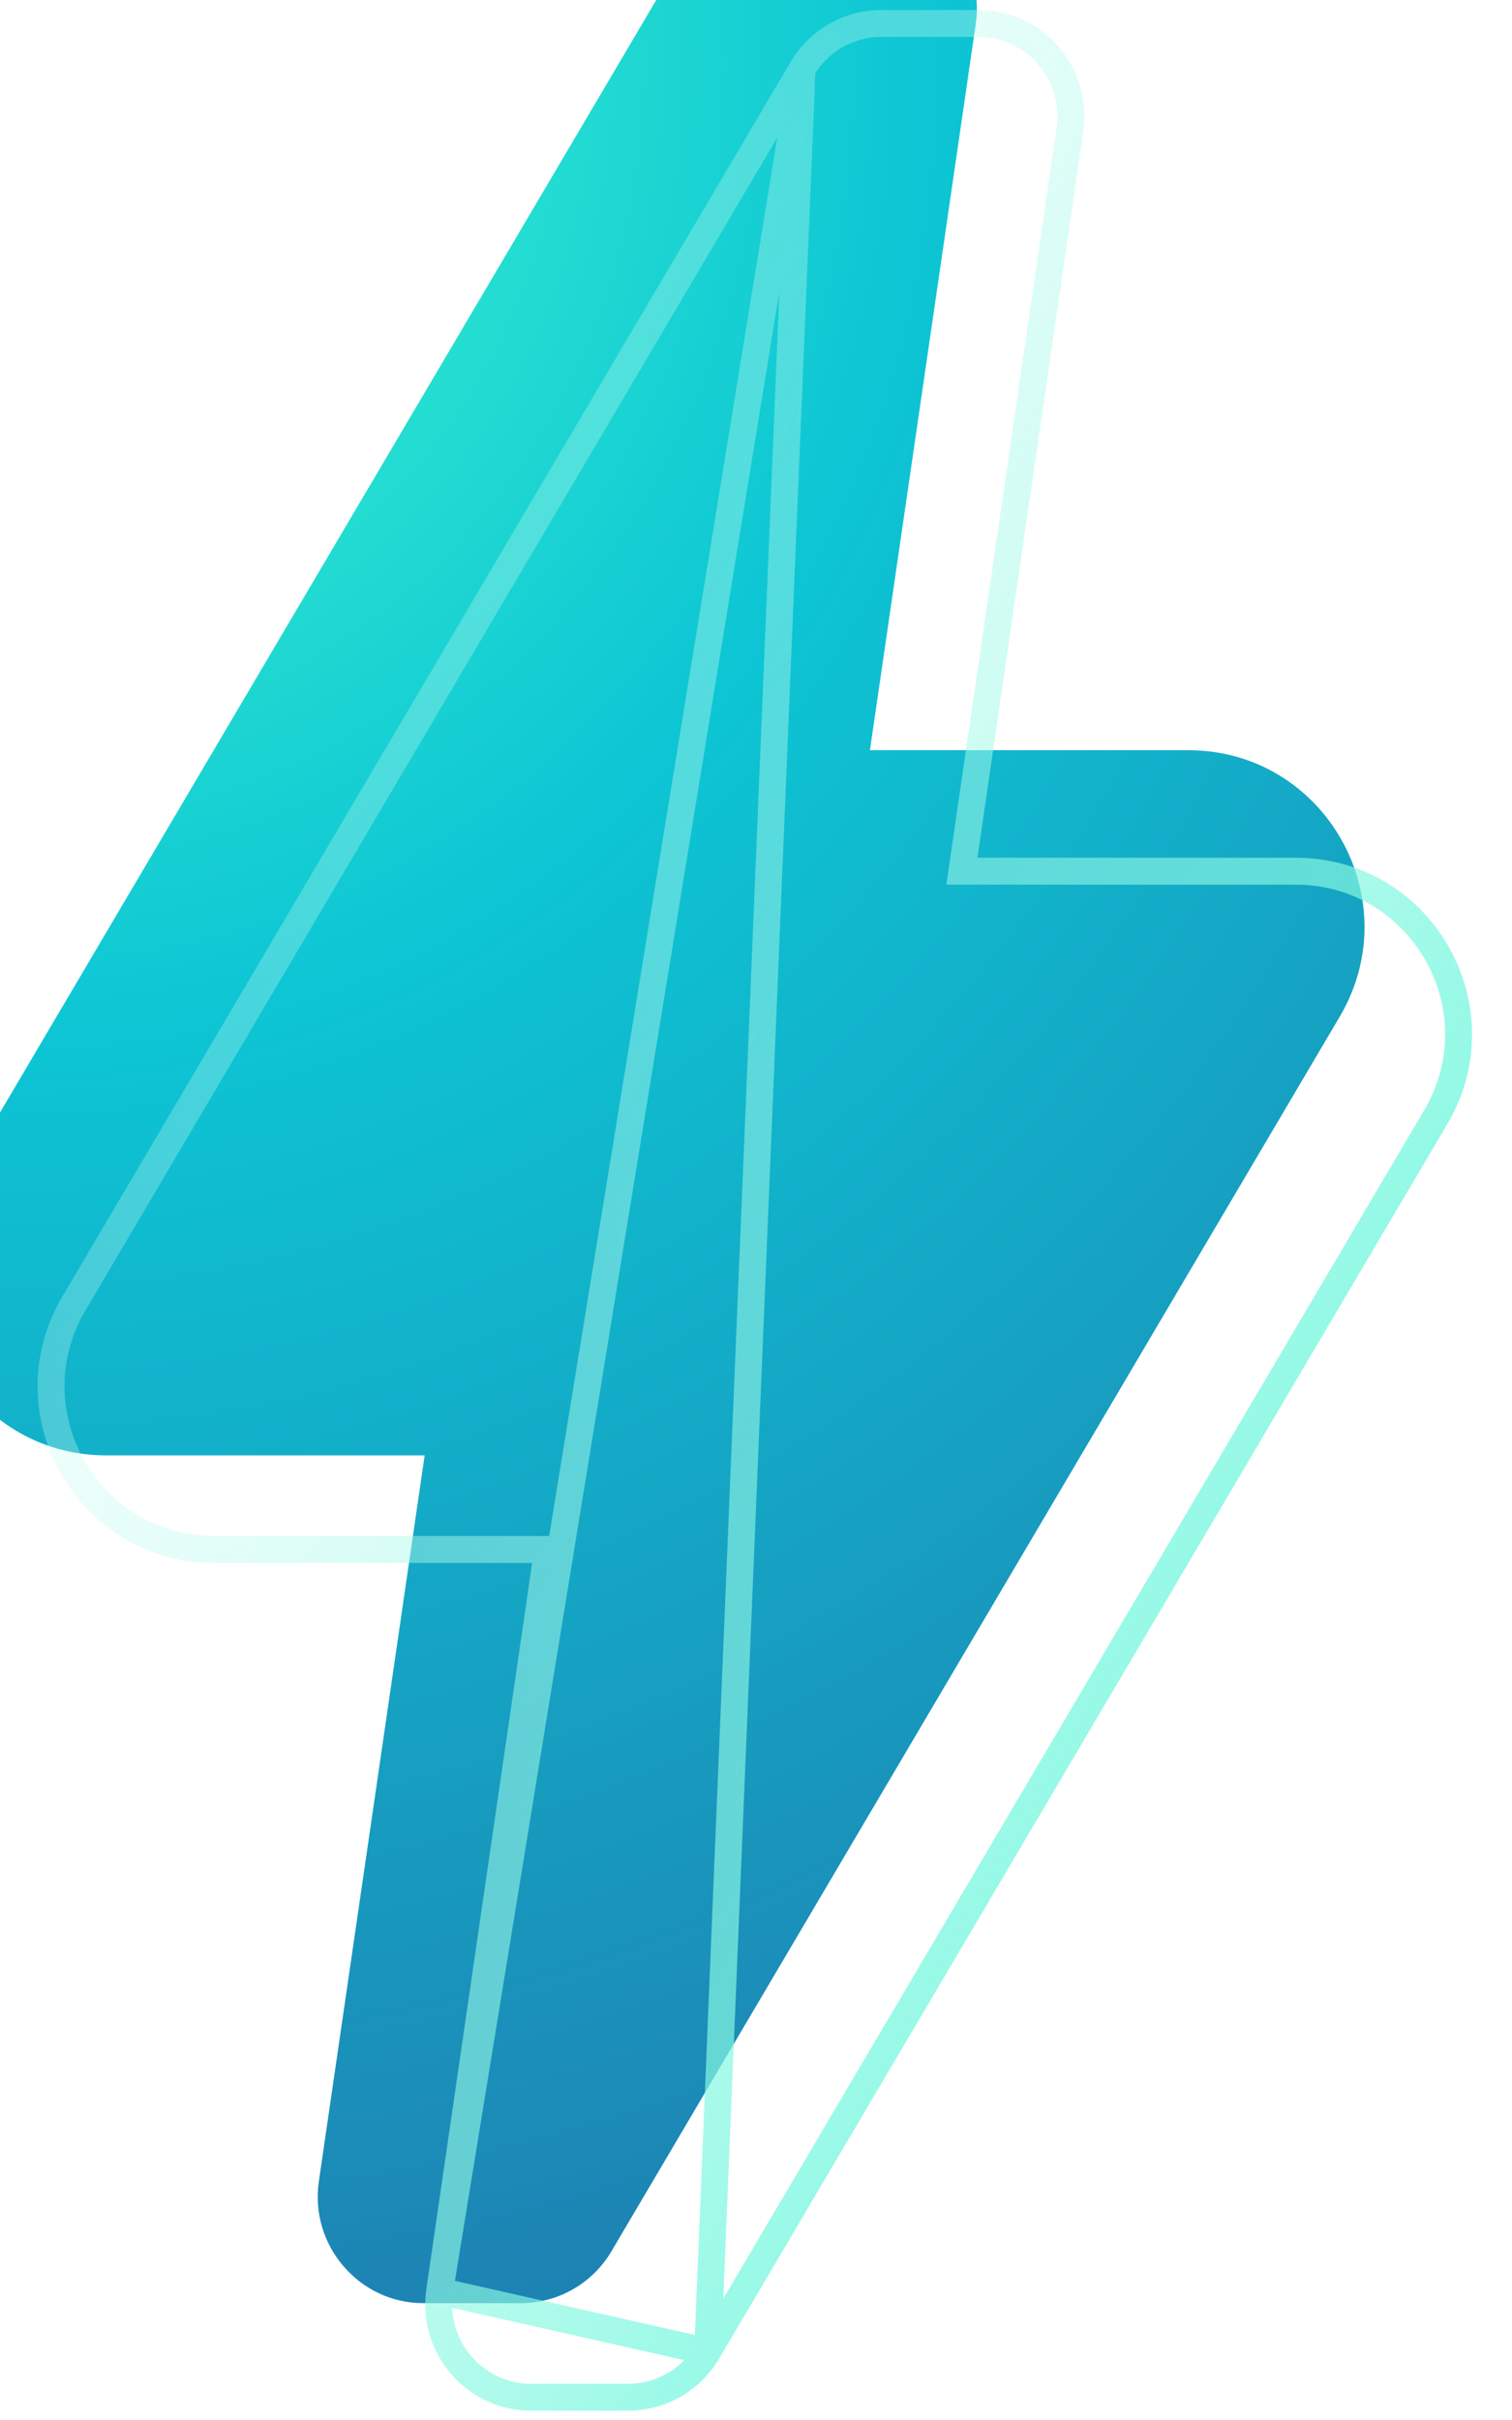
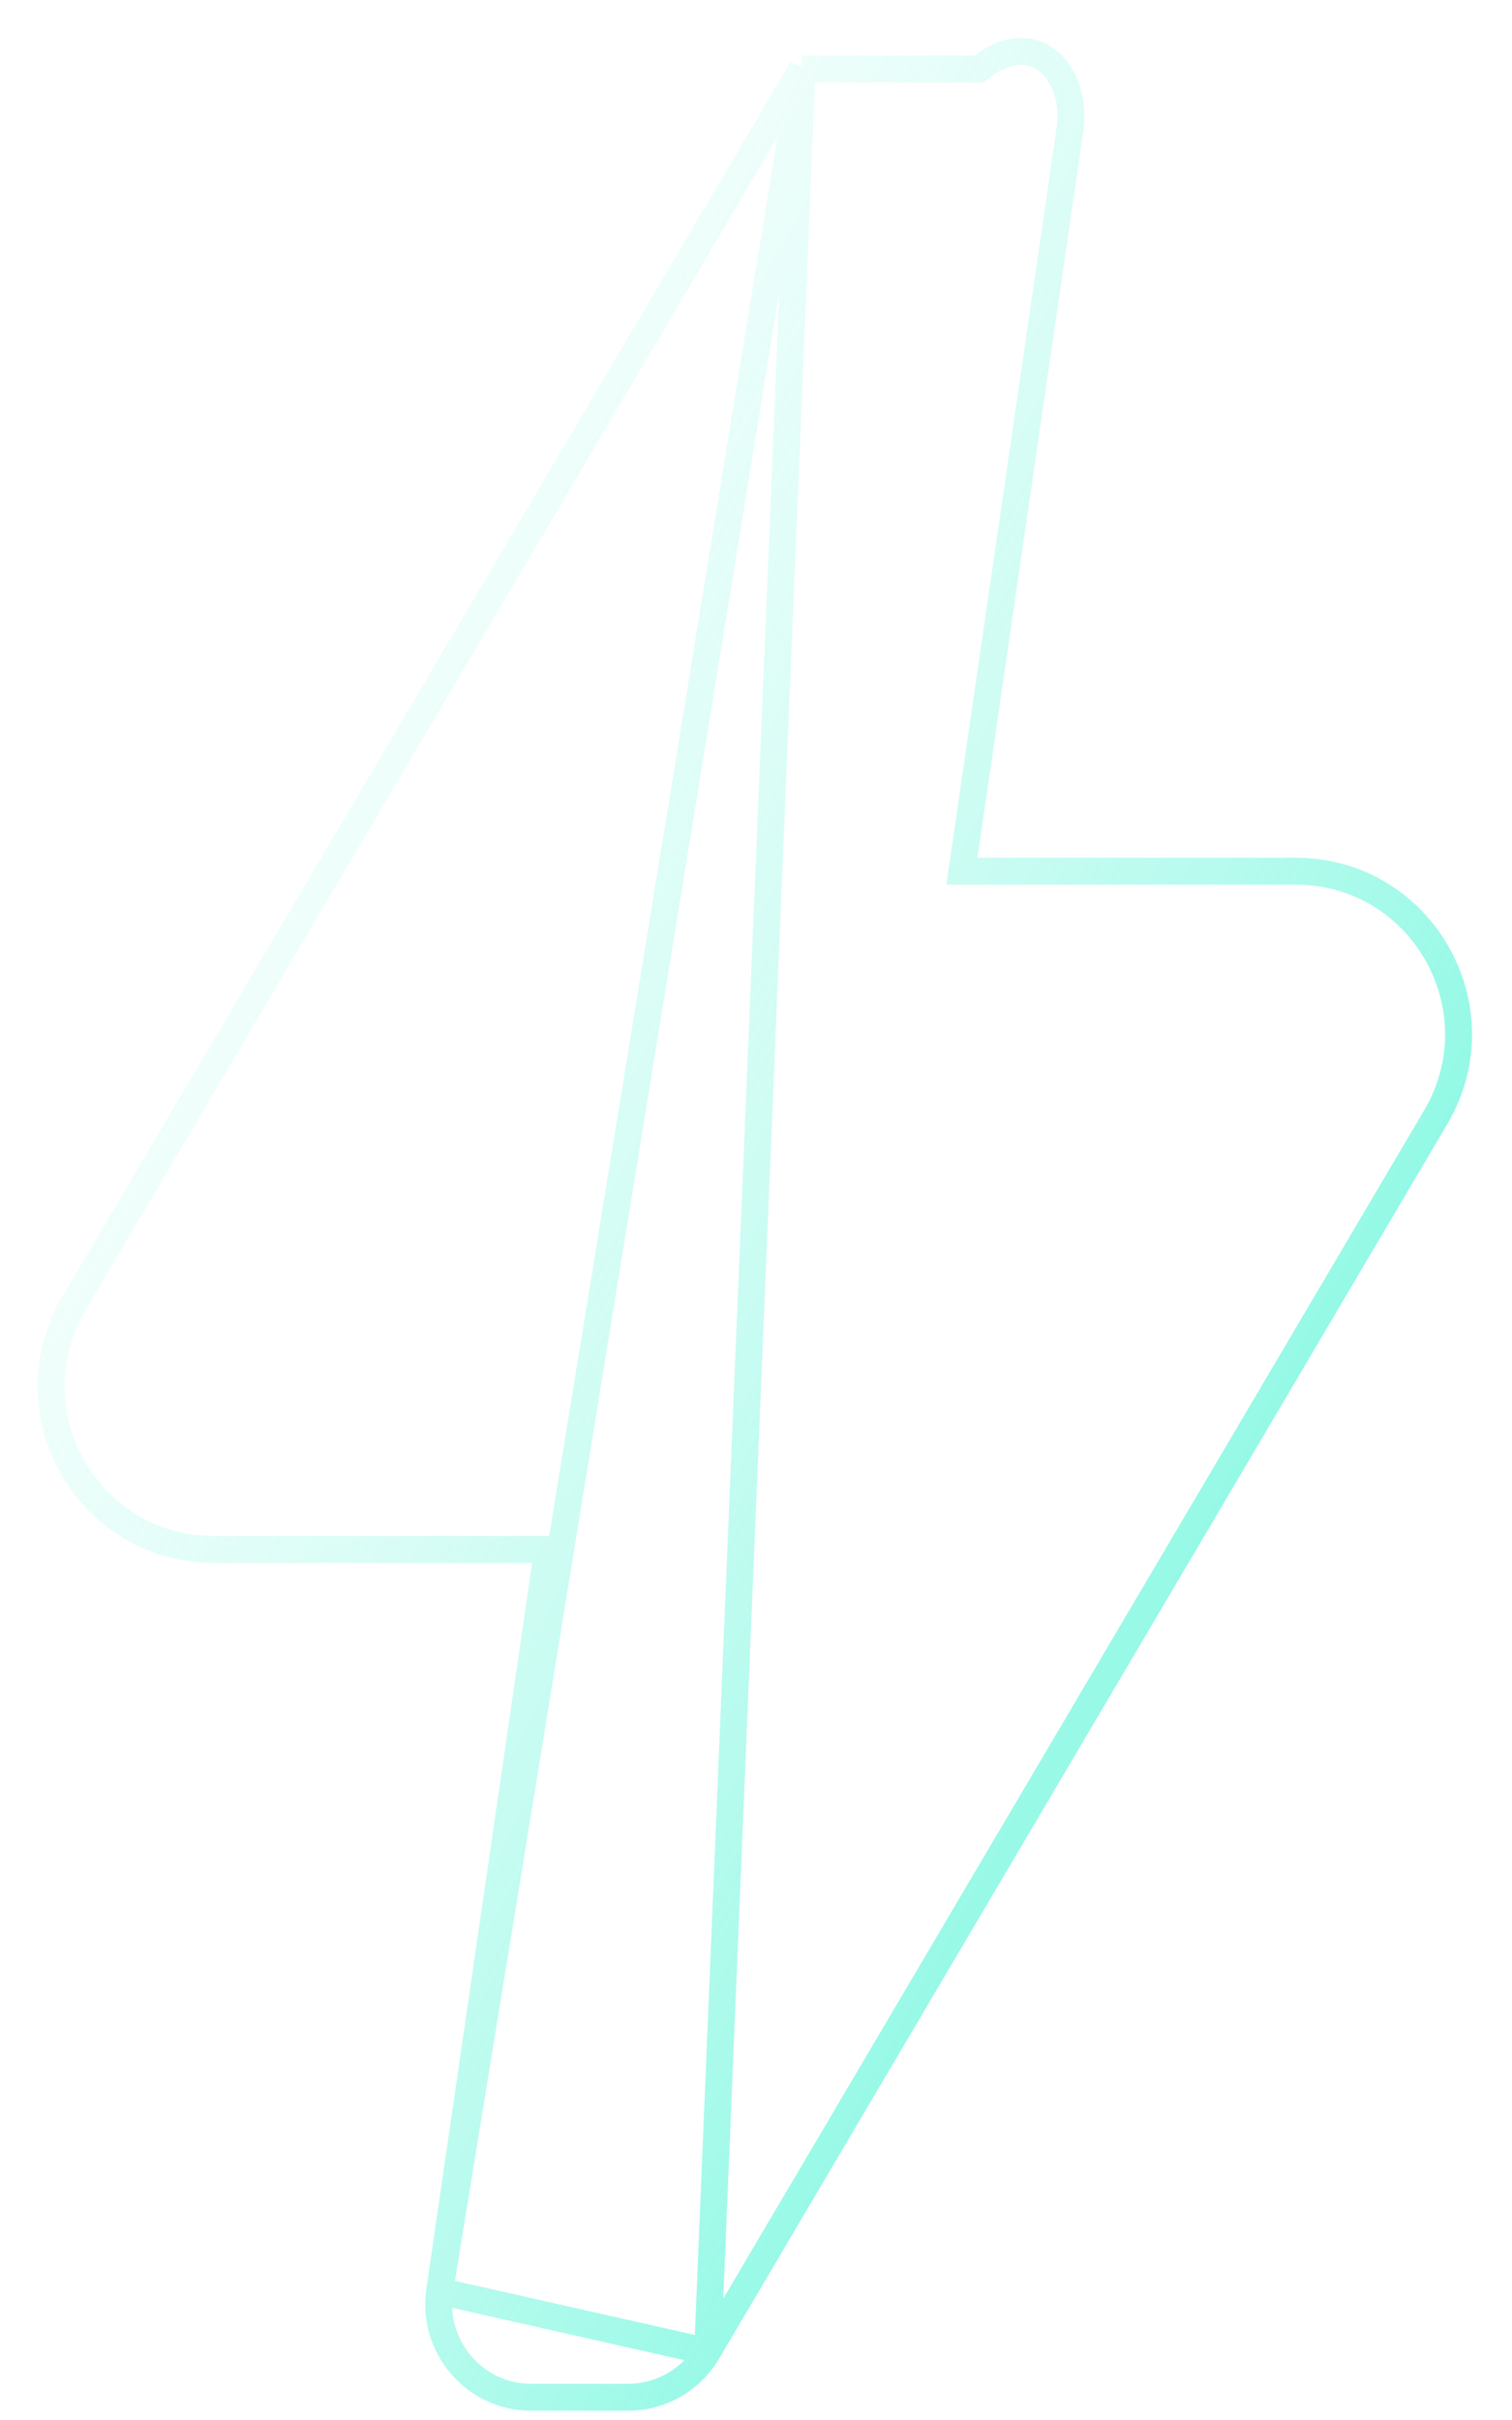
<svg xmlns="http://www.w3.org/2000/svg" width="20" height="32" viewBox="0 0 20 32" fill="none">
  <g filter="url(#filter0_i_5563_10133)">
-     <path d="M10.456 0.823L0.823 17.148C-0.092 18.707 1.028 20.667 2.83 20.667H7.039L5.639 30.271C5.518 31.112 6.171 31.877 7.021 31.877H8.309C8.804 31.877 9.261 31.616 9.513 31.186L19.146 14.861C20.06 13.302 18.94 11.342 17.139 11.342H12.929L14.329 1.737C14.451 0.897 13.797 0.132 12.948 0.132H11.66C11.165 0.132 10.708 0.393 10.456 0.823Z" fill="url(#paint0_radial_5563_10133)" />
-   </g>
-   <path d="M10.609 0.913L10.609 0.913L0.976 17.238C0.976 17.238 0.976 17.238 0.976 17.238C0.131 18.679 1.167 20.489 2.83 20.489H7.039H7.245L7.215 20.692L5.815 30.297L10.609 0.913ZM10.609 0.913C10.829 0.537 11.228 0.31 11.66 0.31H12.948C13.687 0.31 14.259 0.977 14.153 1.712L12.753 11.316L12.724 11.52H12.929H17.139C18.802 11.52 19.838 13.33 18.992 14.771C18.992 14.771 18.992 14.771 18.992 14.771L9.36 31.096L9.36 31.096M10.609 0.913L9.36 31.096M9.36 31.096C9.139 31.471 8.74 31.699 8.309 31.699H7.021C6.281 31.699 5.709 31.032 5.815 30.297L9.36 31.096Z" stroke="url(#paint1_linear_5563_10133)" stroke-width="0.356" />
+     </g>
+   <path d="M10.609 0.913L10.609 0.913L0.976 17.238C0.976 17.238 0.976 17.238 0.976 17.238C0.131 18.679 1.167 20.489 2.83 20.489H7.039H7.245L7.215 20.692L5.815 30.297L10.609 0.913ZM10.609 0.913H12.948C13.687 0.31 14.259 0.977 14.153 1.712L12.753 11.316L12.724 11.52H12.929H17.139C18.802 11.52 19.838 13.33 18.992 14.771C18.992 14.771 18.992 14.771 18.992 14.771L9.36 31.096L9.36 31.096M10.609 0.913L9.36 31.096M9.36 31.096C9.139 31.471 8.74 31.699 8.309 31.699H7.021C6.281 31.699 5.709 31.032 5.815 30.297L9.36 31.096Z" stroke="url(#paint1_linear_5563_10133)" stroke-width="0.356" />
  <defs>
    <filter id="filter0_i_5563_10133" x="-0.925" y="-1.29" width="20.397" height="33.167" filterUnits="userSpaceOnUse" color-interpolation-filters="sRGB">
      <feFlood flood-opacity="0" result="BackgroundImageFix" />
      <feBlend mode="normal" in="SourceGraphic" in2="BackgroundImageFix" result="shape" />
      <feColorMatrix in="SourceAlpha" type="matrix" values="0 0 0 0 0 0 0 0 0 0 0 0 0 0 0 0 0 0 127 0" result="hardAlpha" />
      <feOffset dx="-1.422" dy="-1.422" />
      <feGaussianBlur stdDeviation="0.711" />
      <feComposite in2="hardAlpha" operator="arithmetic" k2="-1" k3="1" />
      <feColorMatrix type="matrix" values="0 0 0 0 0.185 0 0 0 0 0.654 0 0 0 0 0.808 0 0 0 0.45 0" />
      <feBlend mode="normal" in2="shape" result="effect1_innerShadow_5563_10133" />
    </filter>
    <radialGradient id="paint0_radial_5563_10133" cx="0" cy="0" r="1" gradientUnits="userSpaceOnUse" gradientTransform="translate(1.015 2.117) rotate(62.505) scale(35.466 33.36)">
      <stop stop-color="#44FFCE" />
      <stop offset="0.372" stop-color="#0DC5D4" />
      <stop offset="1" stop-color="#2270AA" />
    </radialGradient>
    <linearGradient id="paint1_linear_5563_10133" x1="18.147" y1="30.518" x2="-8.753" y2="15.934" gradientUnits="userSpaceOnUse">
      <stop stop-color="#50F5D5" />
      <stop offset="1" stop-color="white" stop-opacity="0" />
    </linearGradient>
  </defs>
</svg>